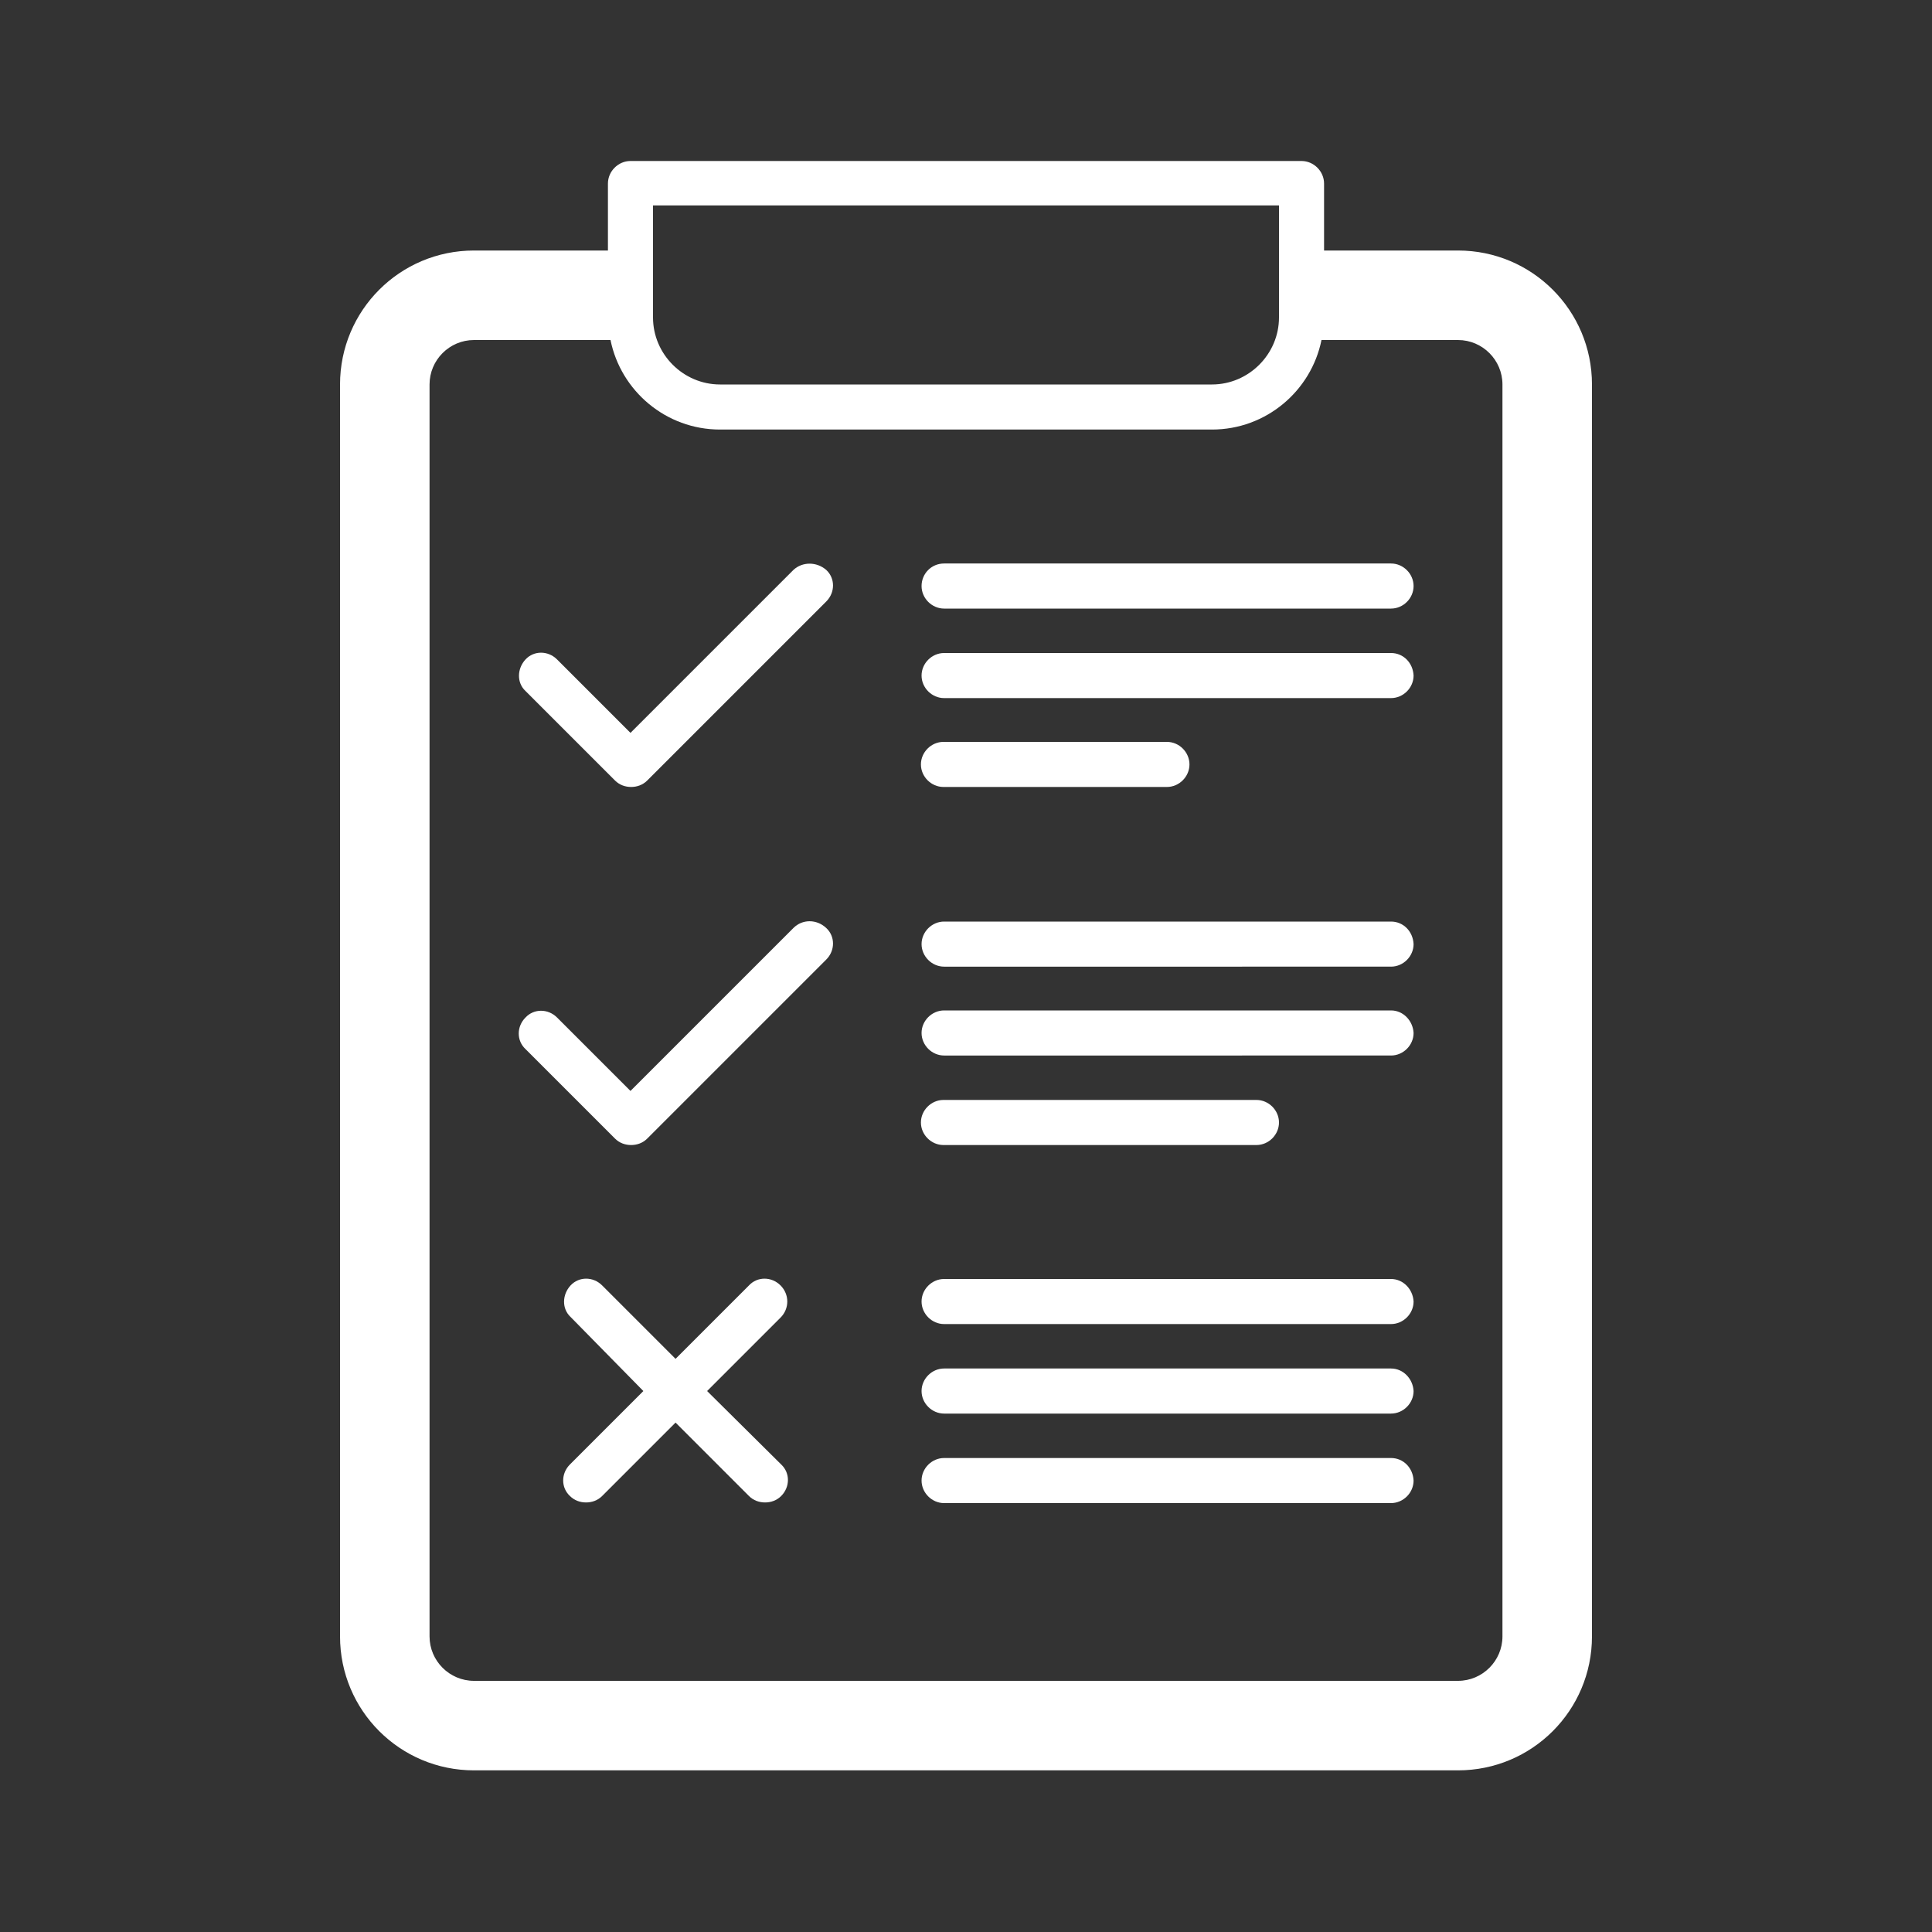
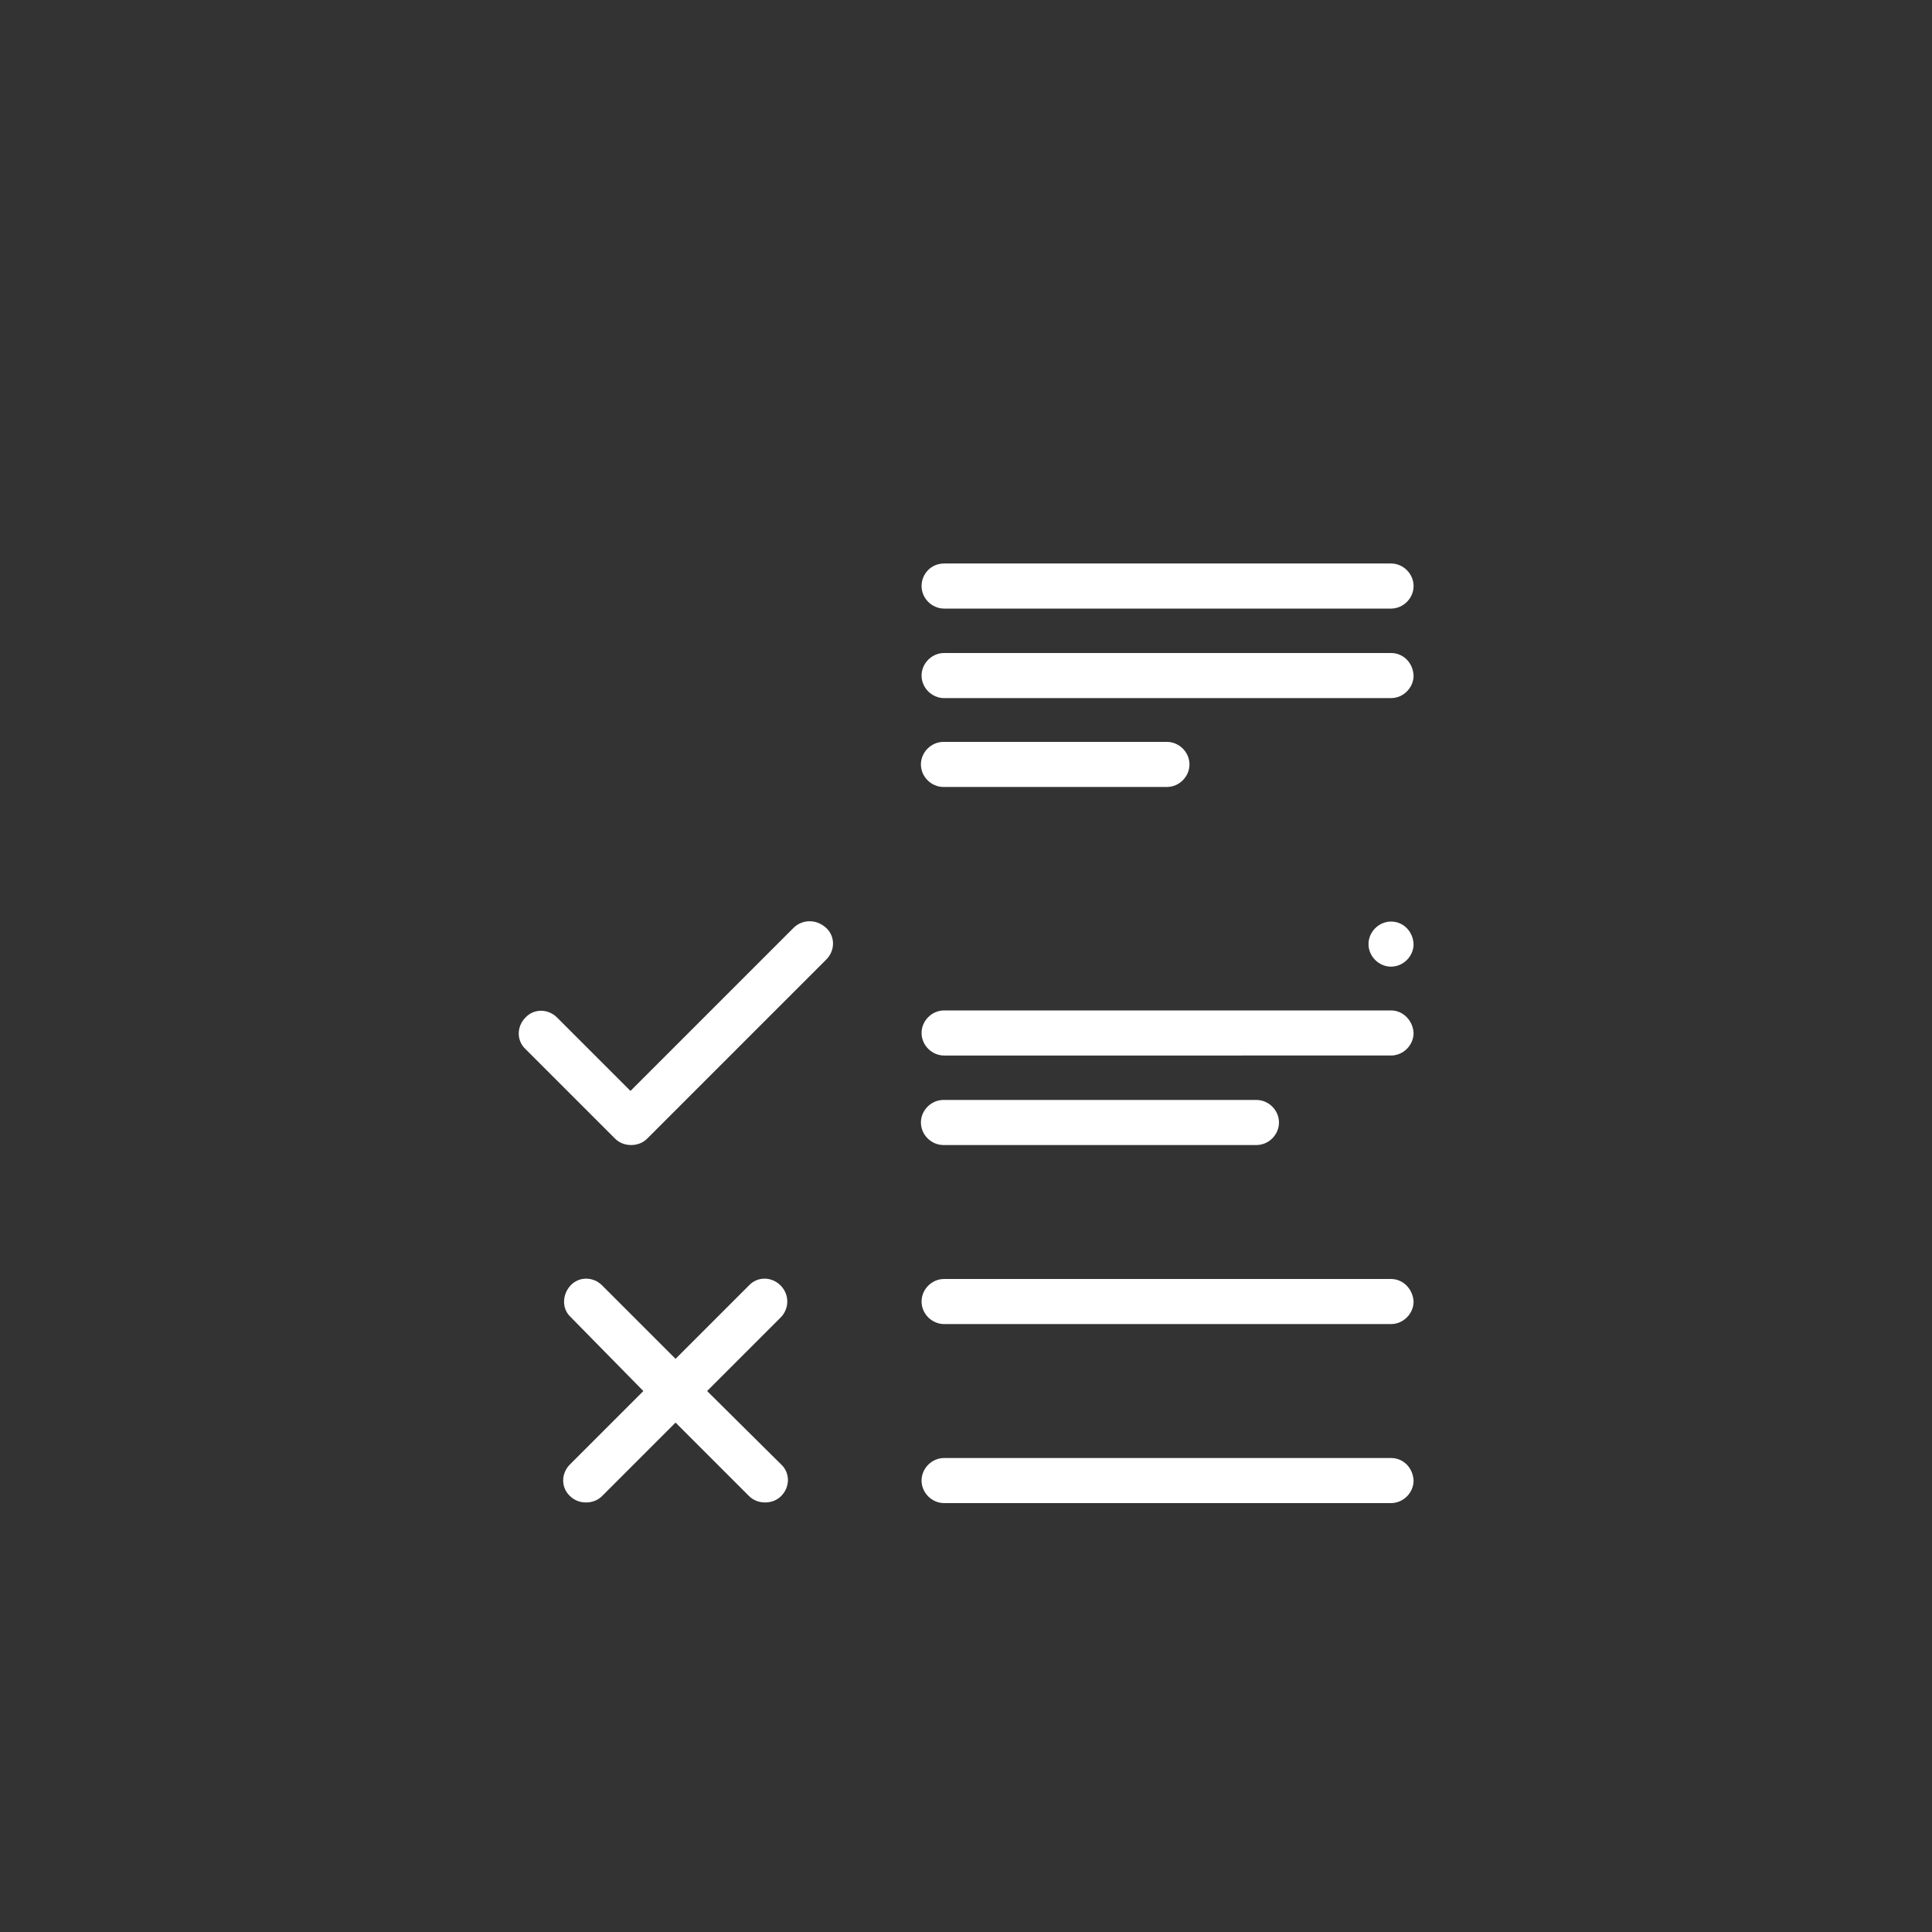
<svg xmlns="http://www.w3.org/2000/svg" id="Calque_1" x="0px" y="0px" viewBox="0 0 300 300" style="enable-background:new 0 0 300 300;" xml:space="preserve">
  <rect x="0" y="0" width="300" height="300" fill="#333333" stroke="none" />
  <style type="text/css">	.st0{fill:#FFFFFF;}</style>
  <g>
-     <path class="st0" d="M202.1,25H97.9c-1.9,0-3.5,1.6-3.5,3.5v10.4H73.6c-11.5,0-20.8,9.3-20.8,20.8v194.4c0,11.5,9.3,20.8,20.8,20.8  h152.8c11.5,0,20.8-9.3,20.8-20.8V59.7c0-11.5-9.3-20.8-20.8-20.8h-20.8V28.5C205.6,26.6,204,25,202.1,25z M101.4,31.9h97.2v17.4  c0,5.7-4.7,10.4-10.4,10.4h-76.4c-5.7,0-10.4-4.7-10.4-10.4V31.9z M226.4,52.8c3.8,0,6.9,3.1,6.9,6.9v194.4c0,3.8-3.1,6.9-6.9,6.9  H73.6c-3.8,0-6.9-3.1-6.9-6.9V59.7c0-3.8,3.1-6.9,6.9-6.9h21.2c1.6,7.9,8.6,13.9,17,13.9h76.4c8.4,0,15.4-6,17-13.9H226.4z" />
-     <path class="st0" d="M123.2,88.5l-25.3,25.3l-11.4-11.4c-1.4-1.4-3.6-1.4-4.9,0s-1.4,3.6,0,4.9l13.9,13.9c0.7,0.7,1.6,1,2.5,1  c0.9,0,1.8-0.3,2.5-1l27.8-27.8c1.4-1.4,1.4-3.6,0-4.9C126.8,87.2,124.6,87.2,123.2,88.5L123.2,88.5z" />
    <path class="st0" d="M143.1,91c0,1.9,1.6,3.5,3.5,3.5H216c1.9,0,3.5-1.6,3.5-3.5c0-1.9-1.6-3.5-3.5-3.5h-69.4  C144.6,87.5,143.1,89.1,143.1,91z" />
    <path class="st0" d="M216,101.4h-69.4c-1.9,0-3.5,1.6-3.5,3.5c0,1.9,1.6,3.5,3.5,3.5H216c1.9,0,3.5-1.6,3.5-3.5  C219.4,102.9,217.9,101.4,216,101.4z" />
    <path class="st0" d="M146.5,122.2h34.7c1.9,0,3.5-1.6,3.5-3.5s-1.6-3.5-3.5-3.5h-34.7c-1.9,0-3.5,1.6-3.5,3.5  S144.6,122.2,146.5,122.2z" />
-     <path class="st0" d="M216,143.1h-69.4c-1.9,0-3.5,1.6-3.5,3.5c0,1.9,1.6,3.5,3.5,3.5H216c1.9,0,3.5-1.6,3.5-3.5  C219.4,144.6,217.9,143.1,216,143.1z" />
+     <path class="st0" d="M216,143.1c-1.9,0-3.5,1.6-3.5,3.5c0,1.9,1.6,3.5,3.5,3.5H216c1.9,0,3.5-1.6,3.5-3.5  C219.4,144.6,217.9,143.1,216,143.1z" />
    <path class="st0" d="M216,156.9h-69.4c-1.9,0-3.5,1.6-3.5,3.5c0,1.9,1.6,3.5,3.5,3.5H216c1.9,0,3.5-1.6,3.5-3.5  C219.4,158.5,217.9,156.9,216,156.9z" />
    <path class="st0" d="M146.5,177.8h48.6c1.9,0,3.5-1.6,3.5-3.5s-1.6-3.5-3.5-3.5h-48.6c-1.9,0-3.5,1.6-3.5,3.5  S144.6,177.8,146.5,177.8z" />
    <path class="st0" d="M216,198.6h-69.4c-1.9,0-3.5,1.6-3.5,3.5c0,1.9,1.6,3.5,3.5,3.5H216c1.9,0,3.5-1.6,3.5-3.5  C219.4,200.2,217.9,198.6,216,198.6z" />
-     <path class="st0" d="M216,212.5h-69.4c-1.9,0-3.5,1.6-3.5,3.5c0,1.9,1.6,3.5,3.5,3.5H216c1.9,0,3.5-1.6,3.5-3.5  C219.4,214.1,217.9,212.5,216,212.5z" />
    <path class="st0" d="M216,226.4h-69.4c-1.9,0-3.5,1.6-3.5,3.5c0,1.9,1.6,3.5,3.5,3.5H216c1.9,0,3.5-1.6,3.5-3.5  C219.4,227.9,217.9,226.4,216,226.4z" />
    <path class="st0" d="M121.2,199.6c-1.4-1.4-3.6-1.4-4.9,0l-11.4,11.4l-11.4-11.4c-1.4-1.4-3.6-1.4-4.9,0s-1.4,3.6,0,4.9L99.9,216  l-11.4,11.4c-1.4,1.4-1.4,3.6,0,4.9c0.7,0.7,1.6,1,2.5,1c0.9,0,1.8-0.3,2.5-1l11.4-11.4l11.4,11.4c0.7,0.7,1.6,1,2.5,1  c0.9,0,1.8-0.3,2.5-1c1.4-1.4,1.4-3.6,0-4.9L109.8,216l11.4-11.4C122.6,203.2,122.6,201,121.2,199.6L121.2,199.6z" />
    <path class="st0" d="M123.2,144.1l-25.3,25.3L86.5,158c-1.4-1.4-3.6-1.4-4.9,0c-1.4,1.4-1.4,3.6,0,4.9l13.9,13.9  c0.7,0.7,1.6,1,2.5,1c0.9,0,1.8-0.3,2.5-1l27.8-27.8c1.4-1.4,1.4-3.6,0-4.9C126.8,142.7,124.6,142.7,123.2,144.1L123.2,144.1z" />
  </g>
</svg>